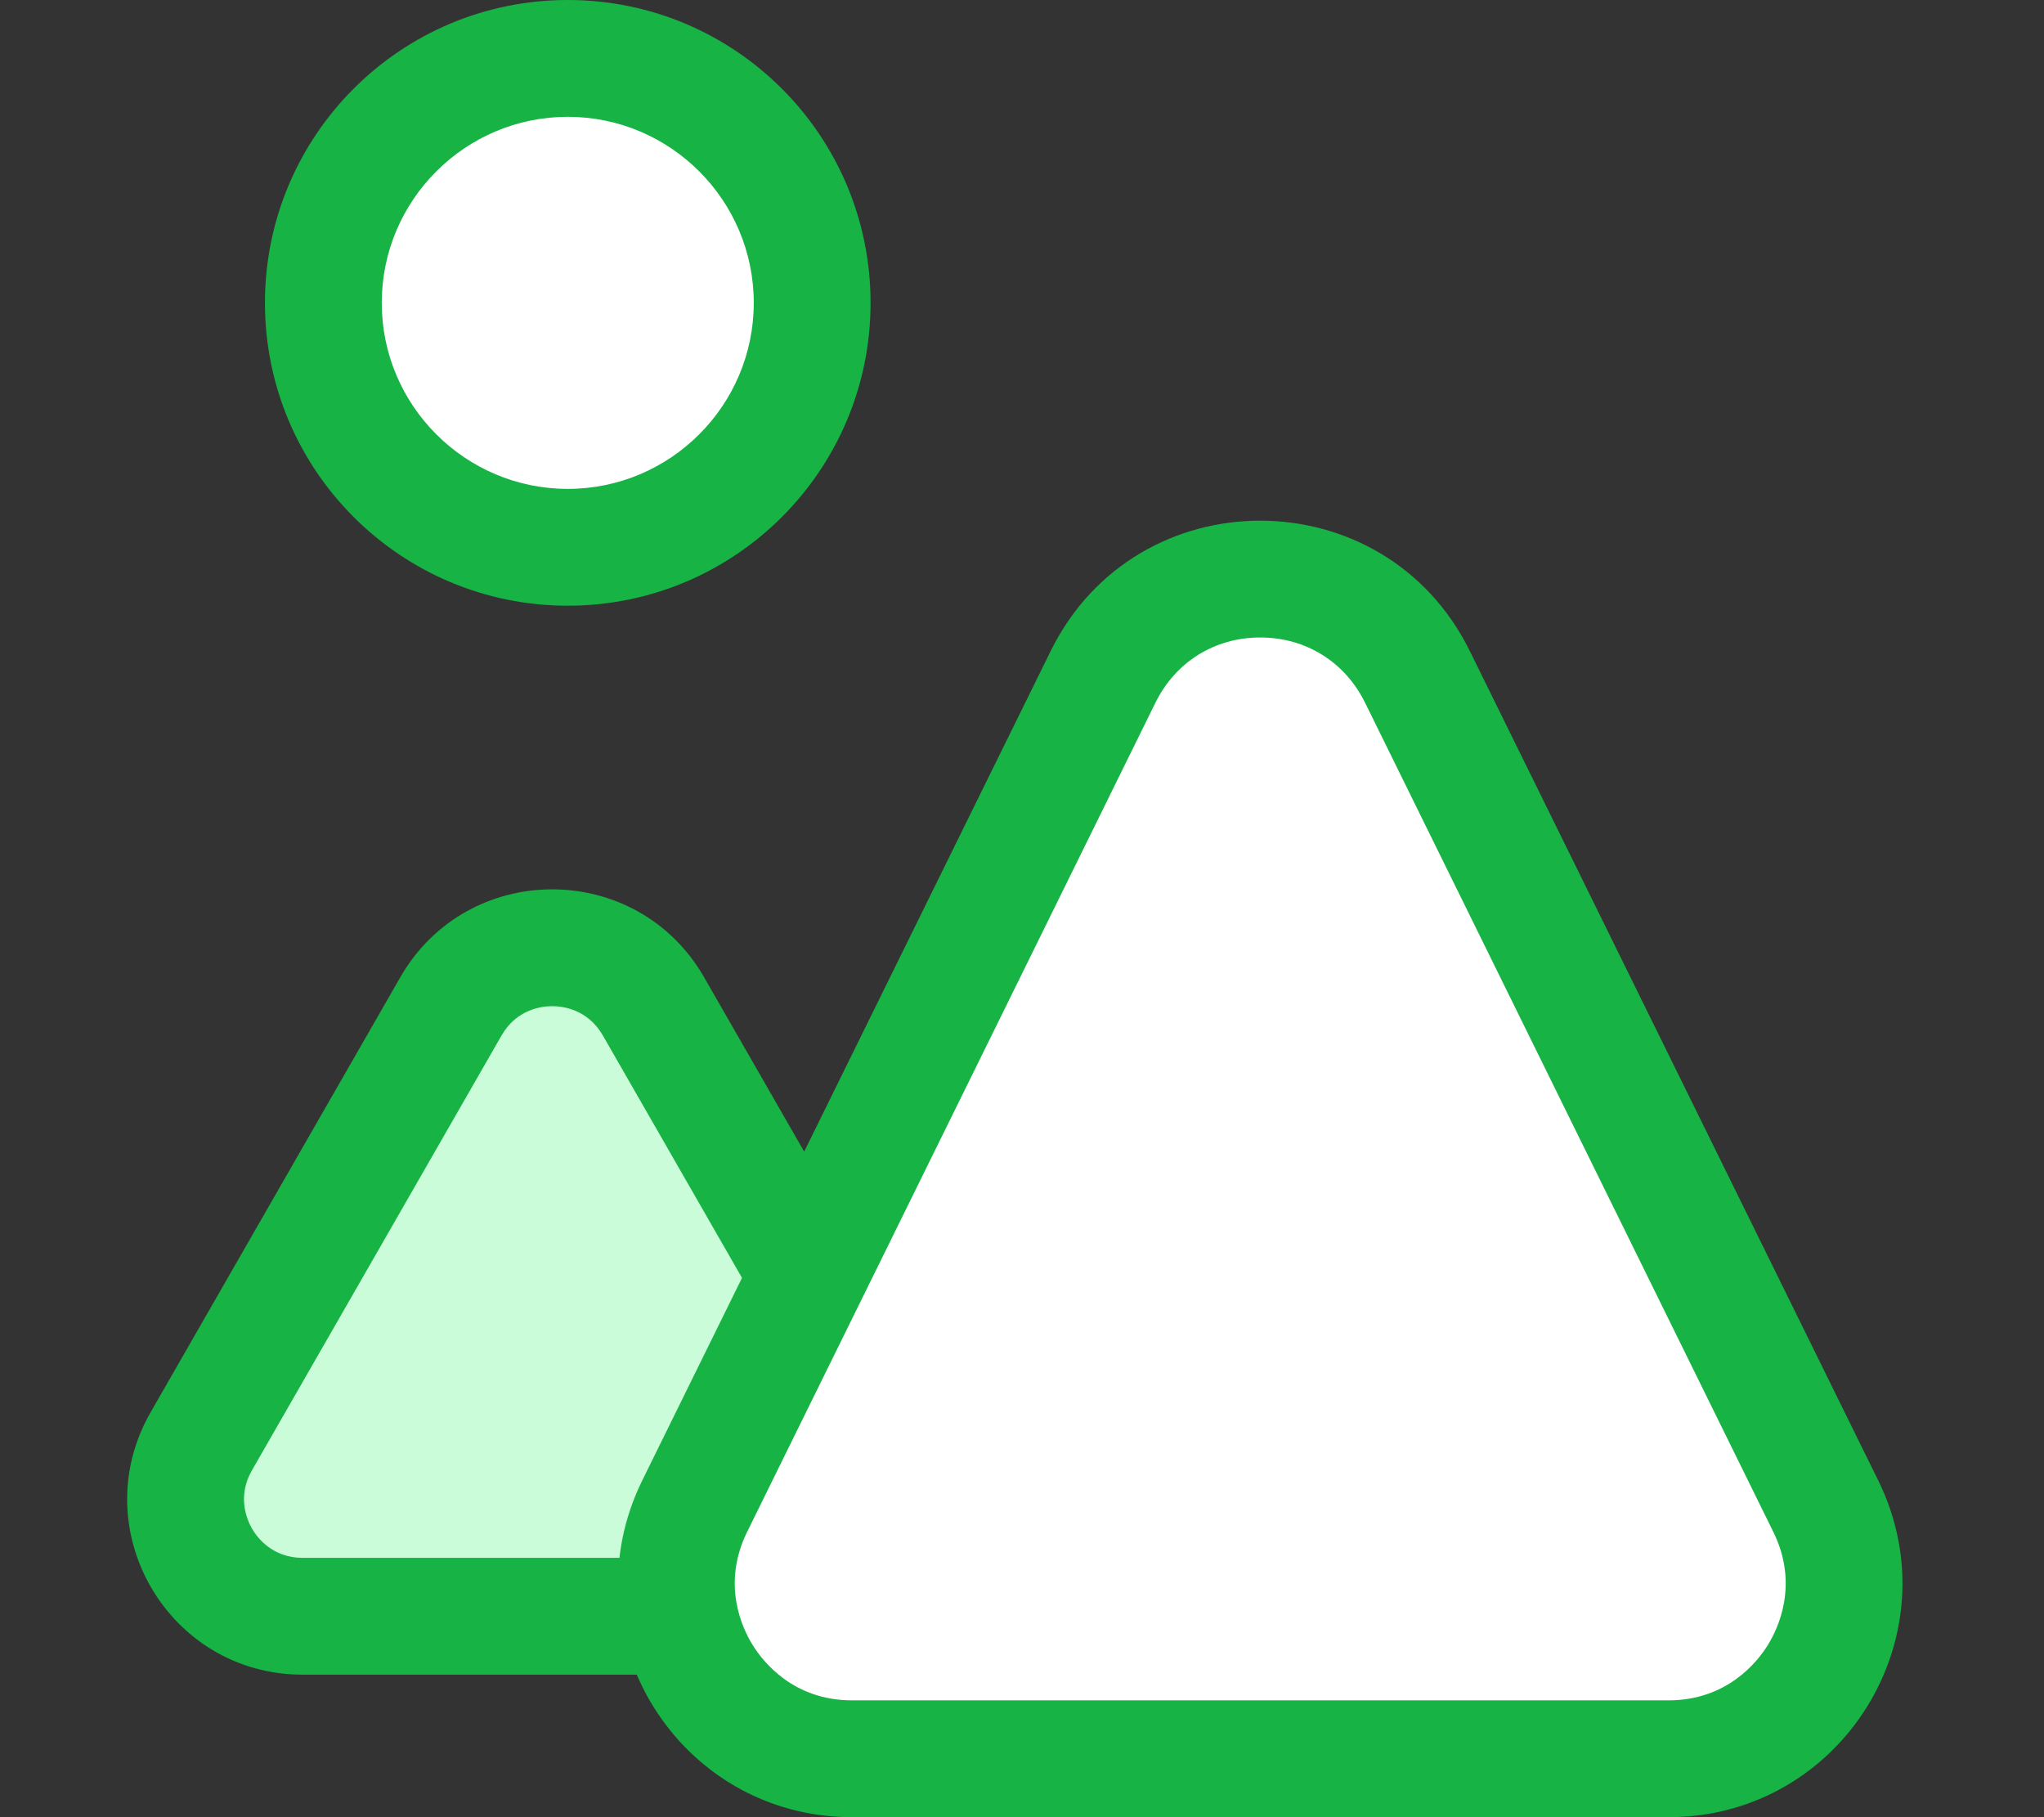
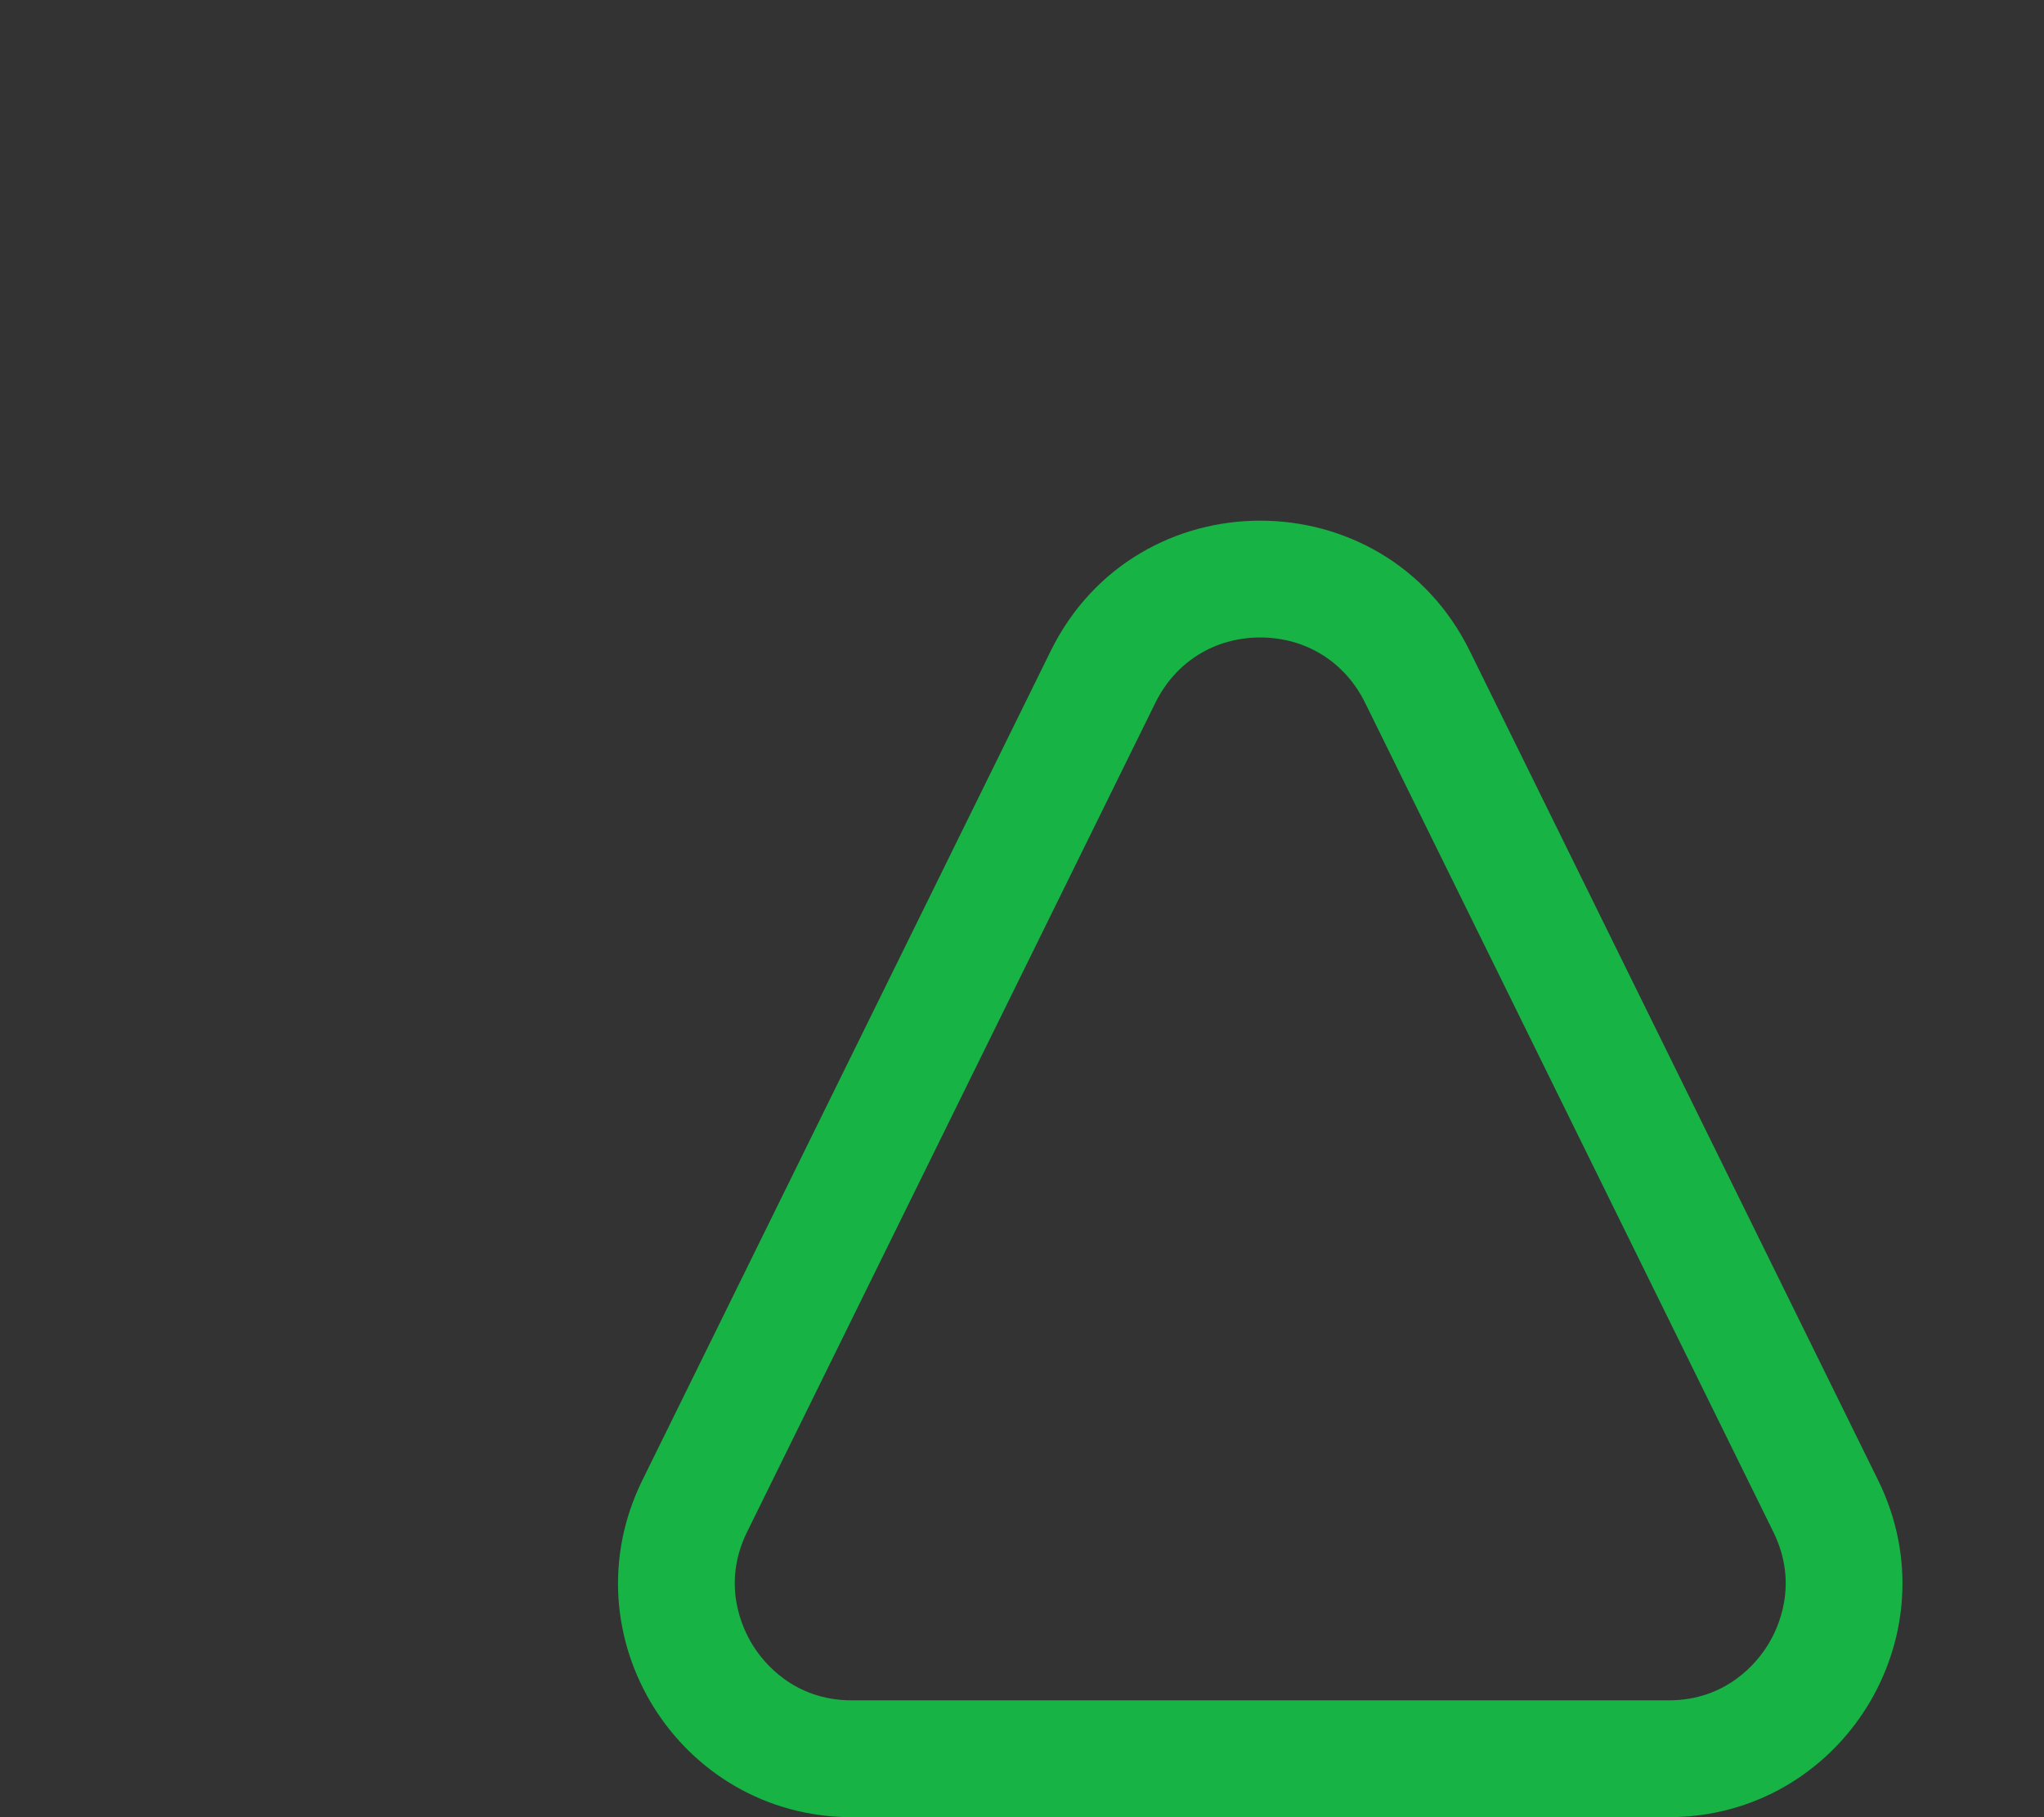
<svg xmlns="http://www.w3.org/2000/svg" width="35" height="31.111" viewBox="0 0 35 31.111">
  <rect x="0" y="0" width="35" height="31.111" fill="#333333" stroke="none" />
  <defs>
    <style>.a{fill:#fff;}.b{fill:#cafcd9;}.c,.d{stroke:none;}.d{fill:#17b345;}</style>
  </defs>
  <g transform="translate(-171.94 -5534)">
    <g transform="translate(171.94 5534)">
      <g class="a" transform="translate(4.537 0)">
-         <path class="c" d="M 5.185 9.37 C 2.877 9.37 1 7.493 1 5.185 C 1 2.877 2.877 1 5.185 1 C 7.493 1 9.37 2.877 9.37 5.185 C 9.37 7.493 7.493 9.37 5.185 9.37 Z" />
-         <path class="d" d="M 5.185 2 C 3.429 2 2 3.429 2 5.185 C 2 6.941 3.429 8.37 5.185 8.37 C 6.941 8.37 8.37 6.941 8.37 5.185 C 8.37 3.429 6.941 2 5.185 2 M 5.185 3.814697265625e-06 C 8.049 3.814697265625e-06 10.37 2.321 10.37 5.185 C 10.37 8.049 8.049 10.37 5.185 10.37 C 2.321 10.37 3.814697265625e-06 8.049 3.814697265625e-06 5.185 C 3.814697265625e-06 2.321 2.321 3.814697265625e-06 5.185 3.814697265625e-06 Z" />
-       </g>
+         </g>
      <g class="b" transform="translate(0 12.2)">
-         <path class="c" d="M 13.729 15.471 L 5.181 15.471 C 4.459 15.471 3.812 15.098 3.451 14.473 C 3.089 13.848 3.087 13.101 3.447 12.475 L 7.721 5.03 C 8.082 4.401 8.73 4.026 9.455 4.026 C 10.18 4.026 10.829 4.401 11.19 5.03 L 15.464 12.475 C 15.823 13.101 15.822 13.848 15.46 14.473 C 15.098 15.098 14.451 15.471 13.729 15.471 Z" />
-         <path class="d" d="M 9.455 5.026 C 9.281 5.026 8.848 5.075 8.588 5.528 L 4.314 12.973 C 4.055 13.424 4.229 13.822 4.316 13.972 C 4.403 14.122 4.661 14.471 5.181 14.471 L 13.729 14.471 C 14.25 14.471 14.508 14.122 14.595 13.972 C 14.682 13.822 14.856 13.424 14.597 12.973 L 10.323 5.528 C 10.062 5.075 9.629 5.026 9.455 5.026 M 9.455 3.026 C 10.468 3.026 11.481 3.528 12.057 4.532 L 16.331 11.977 C 17.479 13.977 16.035 16.471 13.729 16.471 L 5.181 16.471 C 2.875 16.471 1.432 13.977 2.58 11.977 L 6.854 4.532 C 7.43 3.528 8.443 3.026 9.455 3.026 Z" />
-       </g>
+         </g>
      <g class="a" transform="translate(8.159 3.86)">
-         <path class="c" d="M 20.412 26.251 L 6.429 26.251 C 5.385 26.251 4.433 25.722 3.882 24.836 C 3.33 23.949 3.276 22.861 3.737 21.925 L 10.729 7.728 C 11.246 6.68 12.252 6.054 13.42 6.054 C 14.589 6.054 15.595 6.68 16.112 7.728 L 23.104 21.925 C 23.565 22.861 23.511 23.949 22.959 24.836 C 22.408 25.722 21.456 26.251 20.412 26.251 Z" />
        <path class="d" d="M 13.42 7.054 C 12.641 7.054 11.971 7.471 11.626 8.17 L 4.634 22.367 C 4.191 23.267 4.554 24.024 4.731 24.307 C 4.907 24.591 5.426 25.251 6.429 25.251 L 20.412 25.251 C 21.415 25.251 21.934 24.591 22.11 24.307 C 22.287 24.024 22.65 23.267 22.206 22.367 L 15.215 8.17 C 14.87 7.471 14.2 7.054 13.42 7.054 M 13.42 5.054 C 14.848 5.054 16.276 5.798 17.009 7.286 L 24.001 21.483 C 25.31 24.142 23.375 27.251 20.412 27.251 L 6.429 27.251 C 3.466 27.251 1.531 24.142 2.84 21.483 L 9.832 7.286 C 10.565 5.798 11.993 5.054 13.42 5.054 Z" />
      </g>
    </g>
  </g>
</svg>